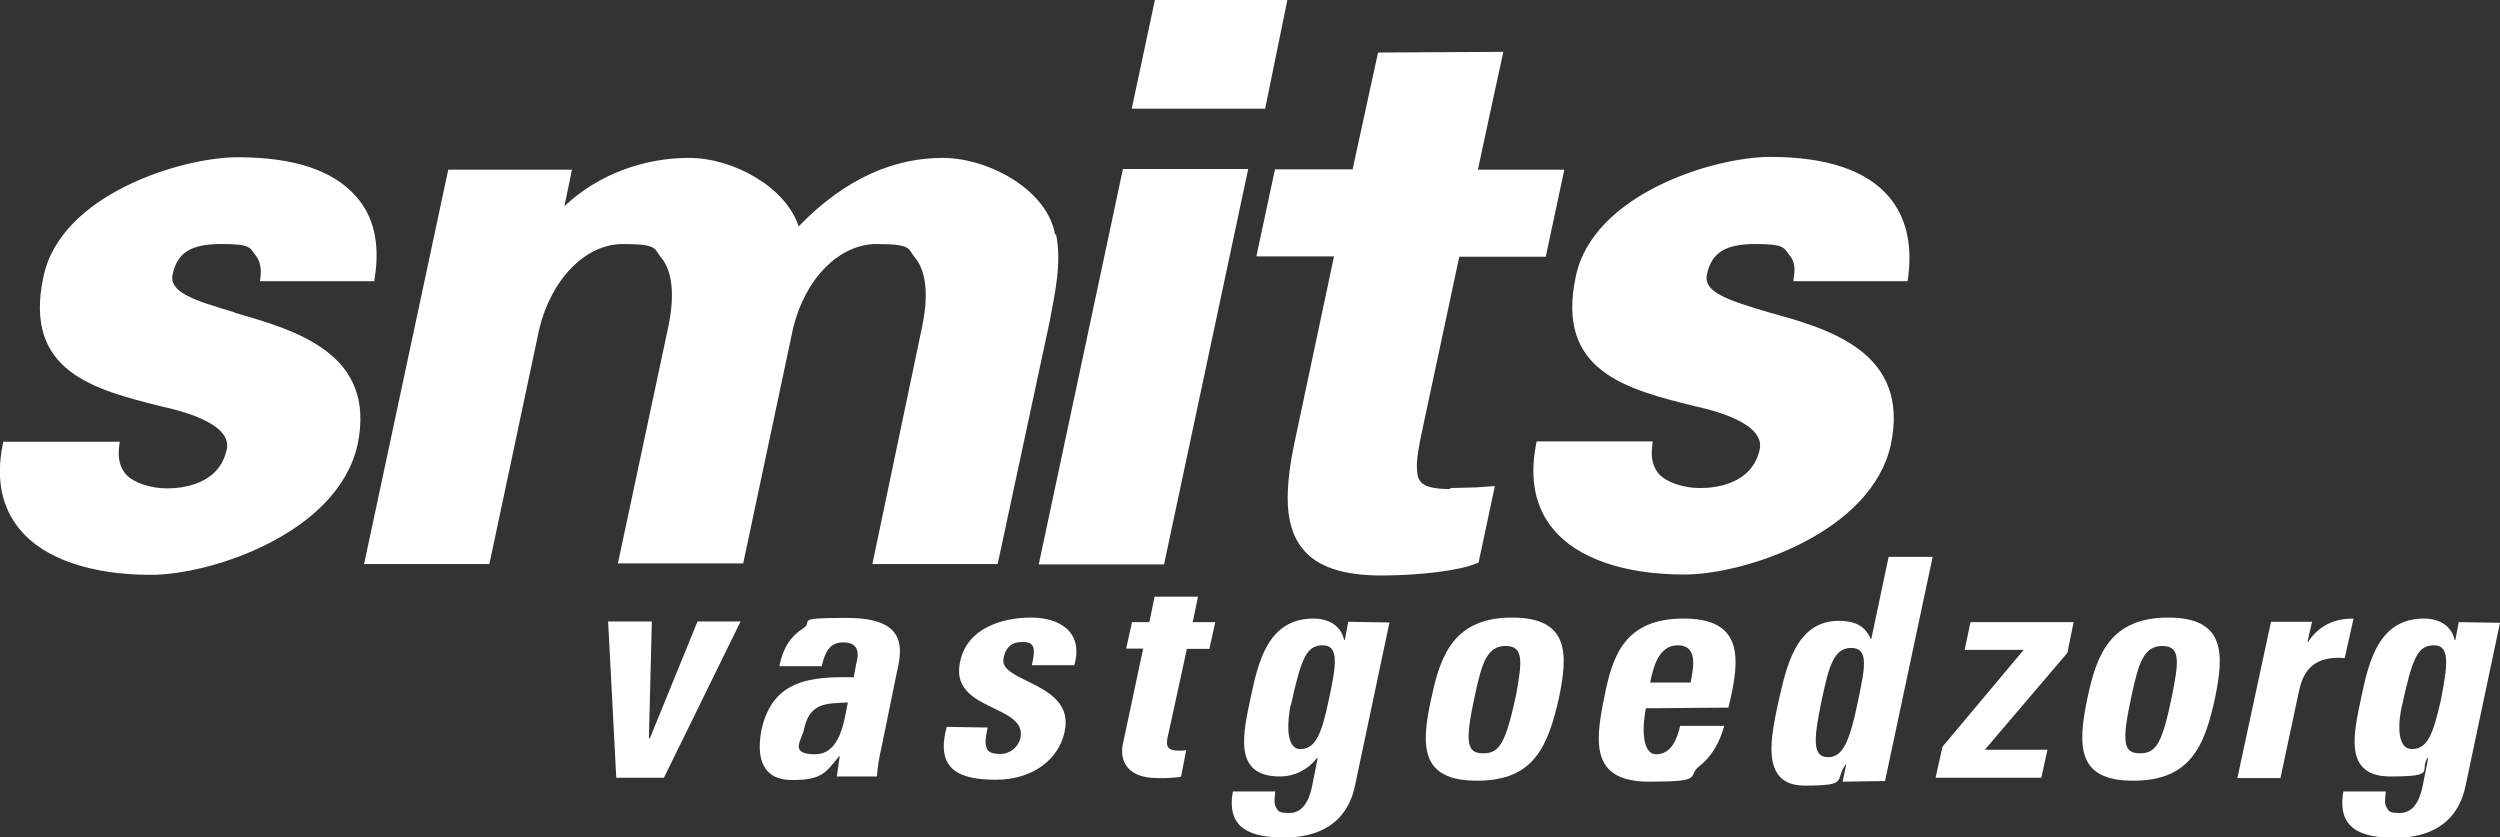
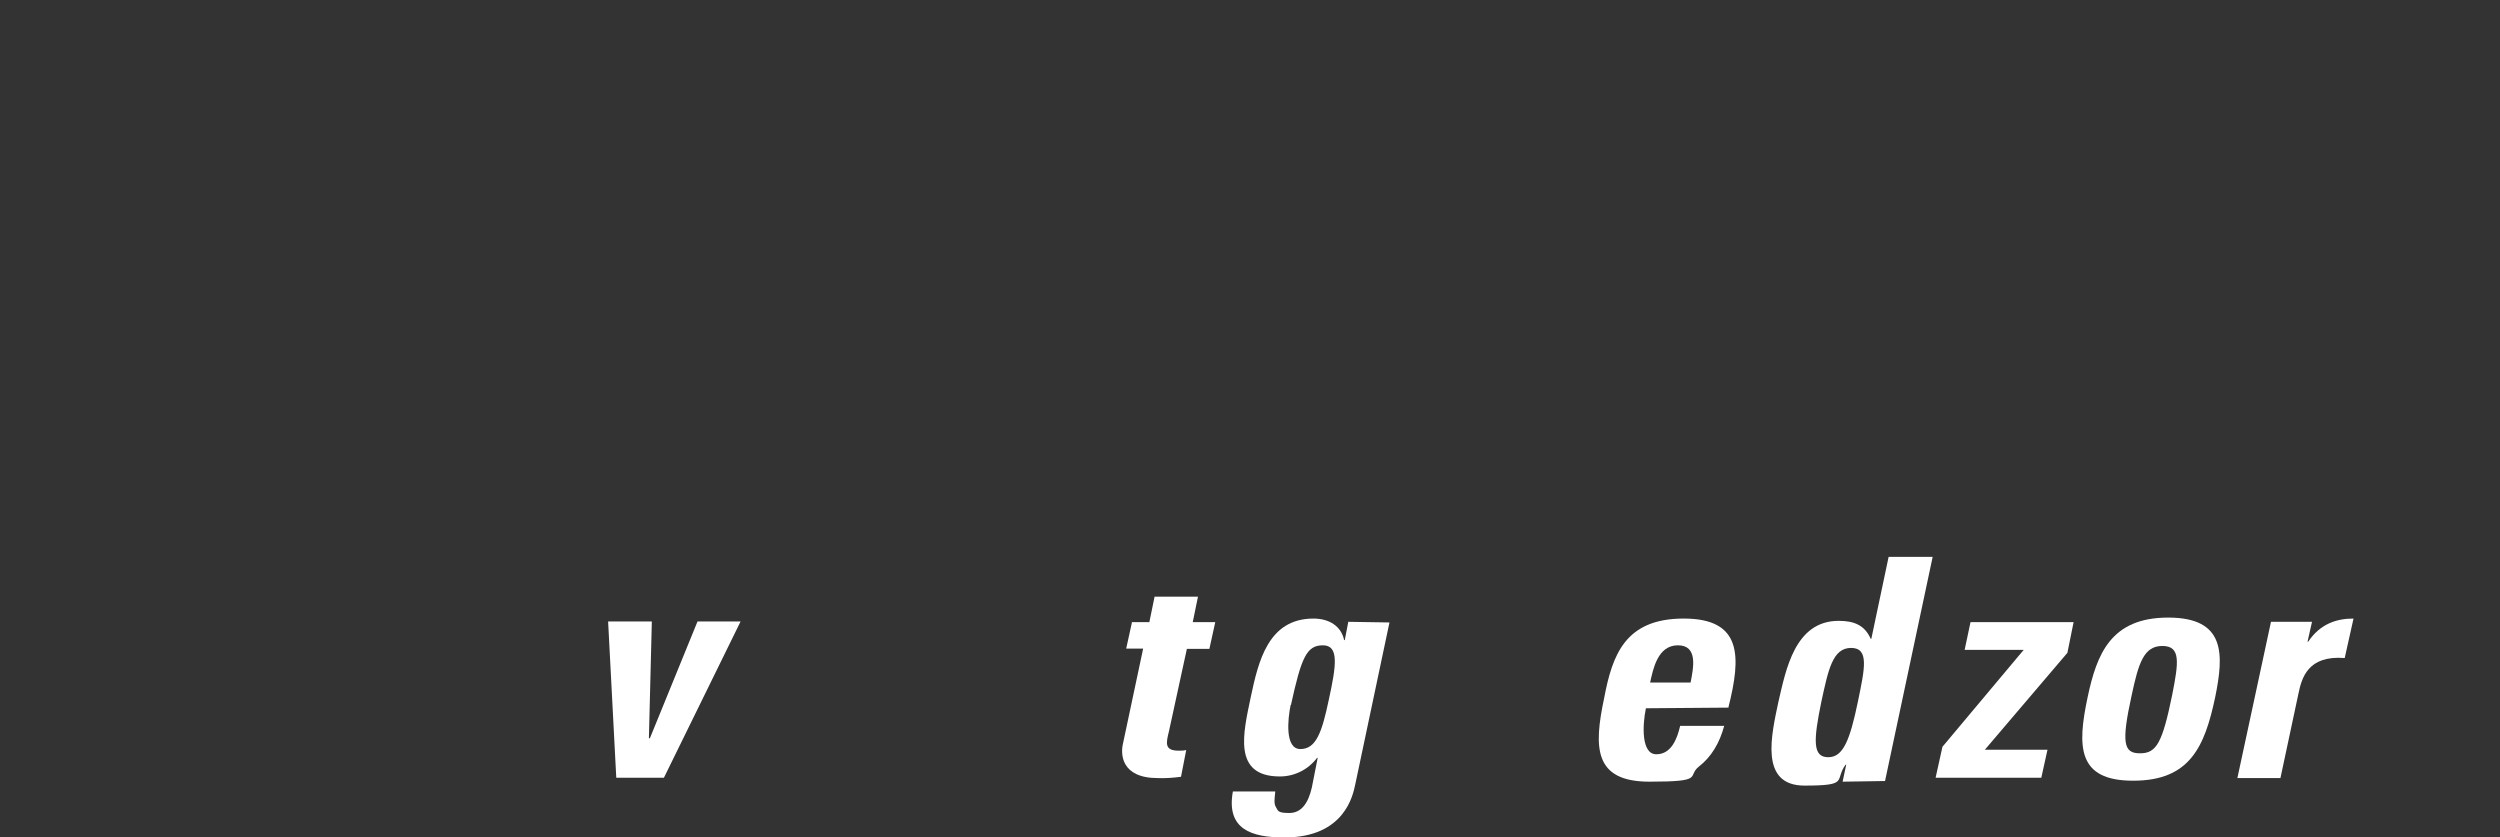
<svg xmlns="http://www.w3.org/2000/svg" id="Layer_1" version="1.1" viewBox="0 0 766.3 256.7">
  <rect x="0" y="0" width="766.3" height="256.7" fill="#333333" stroke="none" />
  <defs>
    <style>
      .st0 {
        fill-rule: evenodd;
      }

      .st0, .st1 {
        fill: #fff;
      }
    </style>
  </defs>
  <polyline class="st0" points="186.4 190.5 199.8 190.5 198.9 226.3 199.2 226.3 213.8 190.5 227 190.5 203.5 238.4 188.9 238.4 186.4 190.5" />
-   <path class="st0" d="M275,205.6c2.1-8.7,1.4-16.2-15.5-16.2s-9.8.9-13.3,3.2c-3.7,2.3-6.2,5.9-7.3,11.6h13c.9-3.9,2.1-7.3,6.6-7.3s5,3,3.9,6.8l-.7,3.9c-12.6-.2-24.9.4-28.3,16.2-1.6,8.4.2,15.3,9.4,15.3s10.3-2.3,14.4-7.3h.2l-.9,6.2h12.3c.2-3,.7-6,1.4-8.9l4.8-23.5ZM259.9,215.2c-1.1,5.2-2.1,16-10.1,16s-4.1-4.3-3.4-7.5c1.8-8.4,6.6-8,13.5-8.4" />
-   <path class="st0" d="M302.7,223.1c-.4,2.1-.9,4.3-.4,5.7.2,1.6,1.6,2.3,4.3,2.3,3,0,5.6-2.1,6.2-5,2-10.3-21.9-8-18.5-23.3,2.1-10.3,13-13.5,21.7-13.5s16.2,4.3,13.3,14.6h-13c.7-3.2.9-5.2,0-6.2-.7-.9-1.8-.9-3.2-.9-3,0-5,1.8-5.5,5-1.6,7.5,22.2,7.3,18.7,22.6-1.8,8.4-9.8,14.6-21,14.6s-18.7-3-15.1-16.2l12.6.2" />
  <path class="st0" d="M346.8,190.7h5.5l1.6-7.8h13.3l-1.6,7.8h6.9l-1.8,8.2h-6.9l-5.5,25.3c-.9,3.6-1.4,5.9,3,5.9.8,0,1.5,0,2.3-.2l-1.6,8.2c-2.3.3-4.7.5-7.1.4-11.4,0-11.4-7.5-10.7-10.5l6.2-29.2h-5.2l1.8-8.2" />
  <path class="st0" d="M413.3,190.5l-1.1,5.7h-.2c-.9-4.3-4.6-6.6-9.4-6.6-13.9,0-16.9,13.2-19.2,24-2.3,11-5.7,24.4,8.9,24.4,4.5,0,8.7-2.1,11.4-5.7h.2l-1.8,9.1c-1.1,4.8-3.2,7.8-6.9,7.8s-3.4-.7-4.1-1.8c-.7-1.1-.4-2.7-.2-4.8h-13c-2.1,11.6,5.7,14.1,15.8,14.1,18.5,0,21-13,21.7-16.2l10.5-49.7-12.6-.2h0ZM395.7,216.1c3.2-14.6,4.8-18.3,9.8-18.3s4.1,6.2,1.8,16.7c-2.1,10-3.9,15.1-8.7,15.1s-3.9-9.1-3-13.5" />
-   <path class="st0" d="M452.8,239.3c17.4,0,21.7-10.5,25.1-25.6,2.7-13.2,3.2-24.4-14.4-24.4s-21.9,11.2-24.7,24.4c-3.4,15.1-3.4,25.6,13.9,25.6ZM454.6,230.9c-5,0-5.7-3.2-2.5-17.8,2.1-9.8,3.7-15.1,9.4-15.1s5,5,3.2,15.1c-3.2,14.6-5,17.8-10,17.8" />
  <path class="st0" d="M529.8,216.8c3.9-15.5,4.3-27.2-13.7-27.2s-21.9,11.2-24.4,24.4c-3.2,15.1-3.2,25.6,13.9,25.6s11.4-1.6,15.1-4.6c3.9-3,6.4-7.3,7.8-12.5h-13.5c-.9,3.9-2.7,8.7-7.3,8.7s-4.3-8.7-3.2-14.1l25.4-.2h0ZM505.8,209.2c.9-4.1,2.3-11.4,8.5-11.4s4.8,6.8,3.9,11.4h-12.3" />
  <polyline class="st0" points="633.7 200.1 608.4 229.8 627.6 229.8 625.7 238.4 593.3 238.4 595.4 228.9 620.3 199.2 602.2 199.2 604 190.7 635.6 190.7 633.7 200.1" />
  <path class="st0" d="M653.9,239.3c17.4,0,21.9-10.5,25.1-25.6,2.7-13.2,3.2-24.4-14.4-24.4s-21.9,11.2-24.7,24.4c-3.2,15.1-3.2,25.6,13.9,25.6ZM655.9,230.9c-5,0-5.7-3.2-2.5-17.8,2.1-9.8,3.7-15.1,9.4-15.1s5,5,3,15.1c-3,14.6-4.8,17.8-9.8,17.8" />
  <path class="st0" d="M708.7,190.5l-1.4,6.2h.2c3.7-5.5,8.7-7.1,13.9-7.1l-2.7,12.1c-11.4-.9-13.2,6.2-14.2,11l-5.5,25.8h-13.2l10.3-47.9h12.6" />
-   <path class="st0" d="M753.7,190.5l-1.1,5.7h-.2c-.9-4.3-4.6-6.6-9.4-6.6-13.9,0-16.9,13.2-19.2,24-2.3,11-5.7,24.4,8.9,24.4s8.7-1.8,11.4-5.7h.2l-1.8,9.1c-1.1,4.8-3.2,7.8-6.9,7.8s-3.4-.7-4.1-1.8c-.7-1.1-.4-2.7-.2-4.8h-13c-2.1,11.6,5.7,14.2,15.8,14.2,18.5,0,21-13,21.7-16.2l10.5-49.7-12.6-.2ZM736.3,216.1c3.2-14.6,4.8-18.3,9.8-18.3s4.1,6.2,2.1,16.7c-2.3,10-3.9,15.1-8.9,15.1s-4.1-9.1-3-13.5" />
  <path class="st1" d="M577.8,239.4l14.6-68.7h-13.5l-5.3,25.1h-.2c-1.8-4.1-5-5.5-9.8-5.5-13.5,0-16.2,15.1-18.5,24.9-2.1,10-5.9,25.6,8,25.6s9.1-1.6,12.6-6.4h.2l-1.1,5.2,13-.2h0ZM560.4,232.1c-4.8,0-4.6-5-2.1-17.1,2.1-9.6,3.4-16.4,9.1-16.4s4.1,6.6,2.1,16.4c-2.5,12.1-4.6,17.1-9.1,17.1" />
-   <path class="st1" d="M578.9,60.2c-6.9-8-19-12.1-36.3-12.1s-54.4,11.4-59.6,36.7c-6.2,29,15.5,34.5,36.5,39.7,5.9,1.3,21.5,5.2,19.9,13.2-2.3,10.7-13.5,11.9-18.3,11.9s-10.1-1.6-12.6-4.3c-1.8-2.1-2.5-4.8-2.1-8.2l.2-1.8h-35.6l-.2,1.1c-2,10.5-.2,19.2,5.3,25.8,7.3,8.9,21.7,13.9,40.2,13.9s57.4-12.8,63.3-39.9c5.9-28.3-19-35.4-37.2-40.4-12.6-3.7-20.3-6.2-19.2-11.6,1.4-6.8,5.7-9.4,14.8-9.4s8.7,1.1,10.5,3.4c1.4,1.6,1.8,3.7,1.4,6.2l-.2,1.8h35l.2-1.3c1.3-10.3-.7-18.5-6-24.7ZM444.5,149.9c-5,0-7.8-.7-9.1-2.3-.9-1.1-1.1-2.7-1.1-5s.7-6.4,1.6-10.5c0,0,9.8-45.9,11.4-53.4h26.5l5.7-26.7h-26.5c.7-3.4,7.8-36.1,7.8-36.1h-1.8l-36.6.2s-7.3,33.5-7.8,35.8h-23.8l-5.7,26.7h23.8c-.7,3.4-11.9,56.1-11.9,56.1-1.6,7.3-2.3,13.2-2.3,18,0,6.8,1.6,11.9,4.6,15.5,4.3,5.5,12.3,8.2,24.2,8.2s24.4-1.6,29-3.7l.7-.2,5-23.5-5.9.4-7.8.2ZM394.7,0h-40.7l-7.1,33.3h40.9l6.8-33.3ZM344.2,51.8l-25.8,121.2h38.4l25.8-121.2h-38.4ZM323.4,71.9c-2.3-13.5-20.1-23.5-34.5-23.5s-29.5,5.9-44.1,21c-3.9-12.1-20.1-21-33.6-21s-27.6,4.8-38.2,14.8c.9-4.1,2.3-11.2,2.3-11.2h-37.9l-25.8,120.9h38.4l15.3-72.1c3.7-15.3,14.2-26,25.6-26s9.4,1.6,11.9,4.3c3.2,4.1,4.1,11,2.1,20.8l-15.5,72.8h38.4l15.3-72.1c3.7-15.3,14.2-25.8,25.6-25.8s9.4,1.6,11.9,4.3c3.2,4.1,4.1,11,2.1,20.8l-15.3,73h38.4l15.8-73.7c1.8-9.4,3.9-18.7,2.1-27.4h0ZM72.1,95.8c-12.6-3.7-20.3-6.2-19.2-11.6,1.4-6.8,5.7-9.4,14.9-9.4s8.7,1.1,10.5,3.4c1.3,1.6,1.8,3.7,1.6,6.2l-.2,1.8h35l.2-1.3c1.6-10.3-.4-18.7-5.7-24.6-6.9-8-19-12.1-36.3-12.1s-54.4,11.4-59.6,36.7c-6.2,29,15.5,34.5,36.3,39.7,5.9,1.3,21.7,5.2,19.9,13.2-2.3,10.7-13.5,11.9-18.3,11.9s-10.1-1.6-12.6-4.3c-1.8-2.1-2.5-4.8-2.1-8.2l.2-1.8H1l-.2,1.1c-2.1,10.5-.2,19.2,5.3,25.8,7.3,8.9,21.7,13.9,40.2,13.9s57.3-12.8,63.3-39.9c5.9-28.1-19.2-35.1-37.5-40.4" />
</svg>